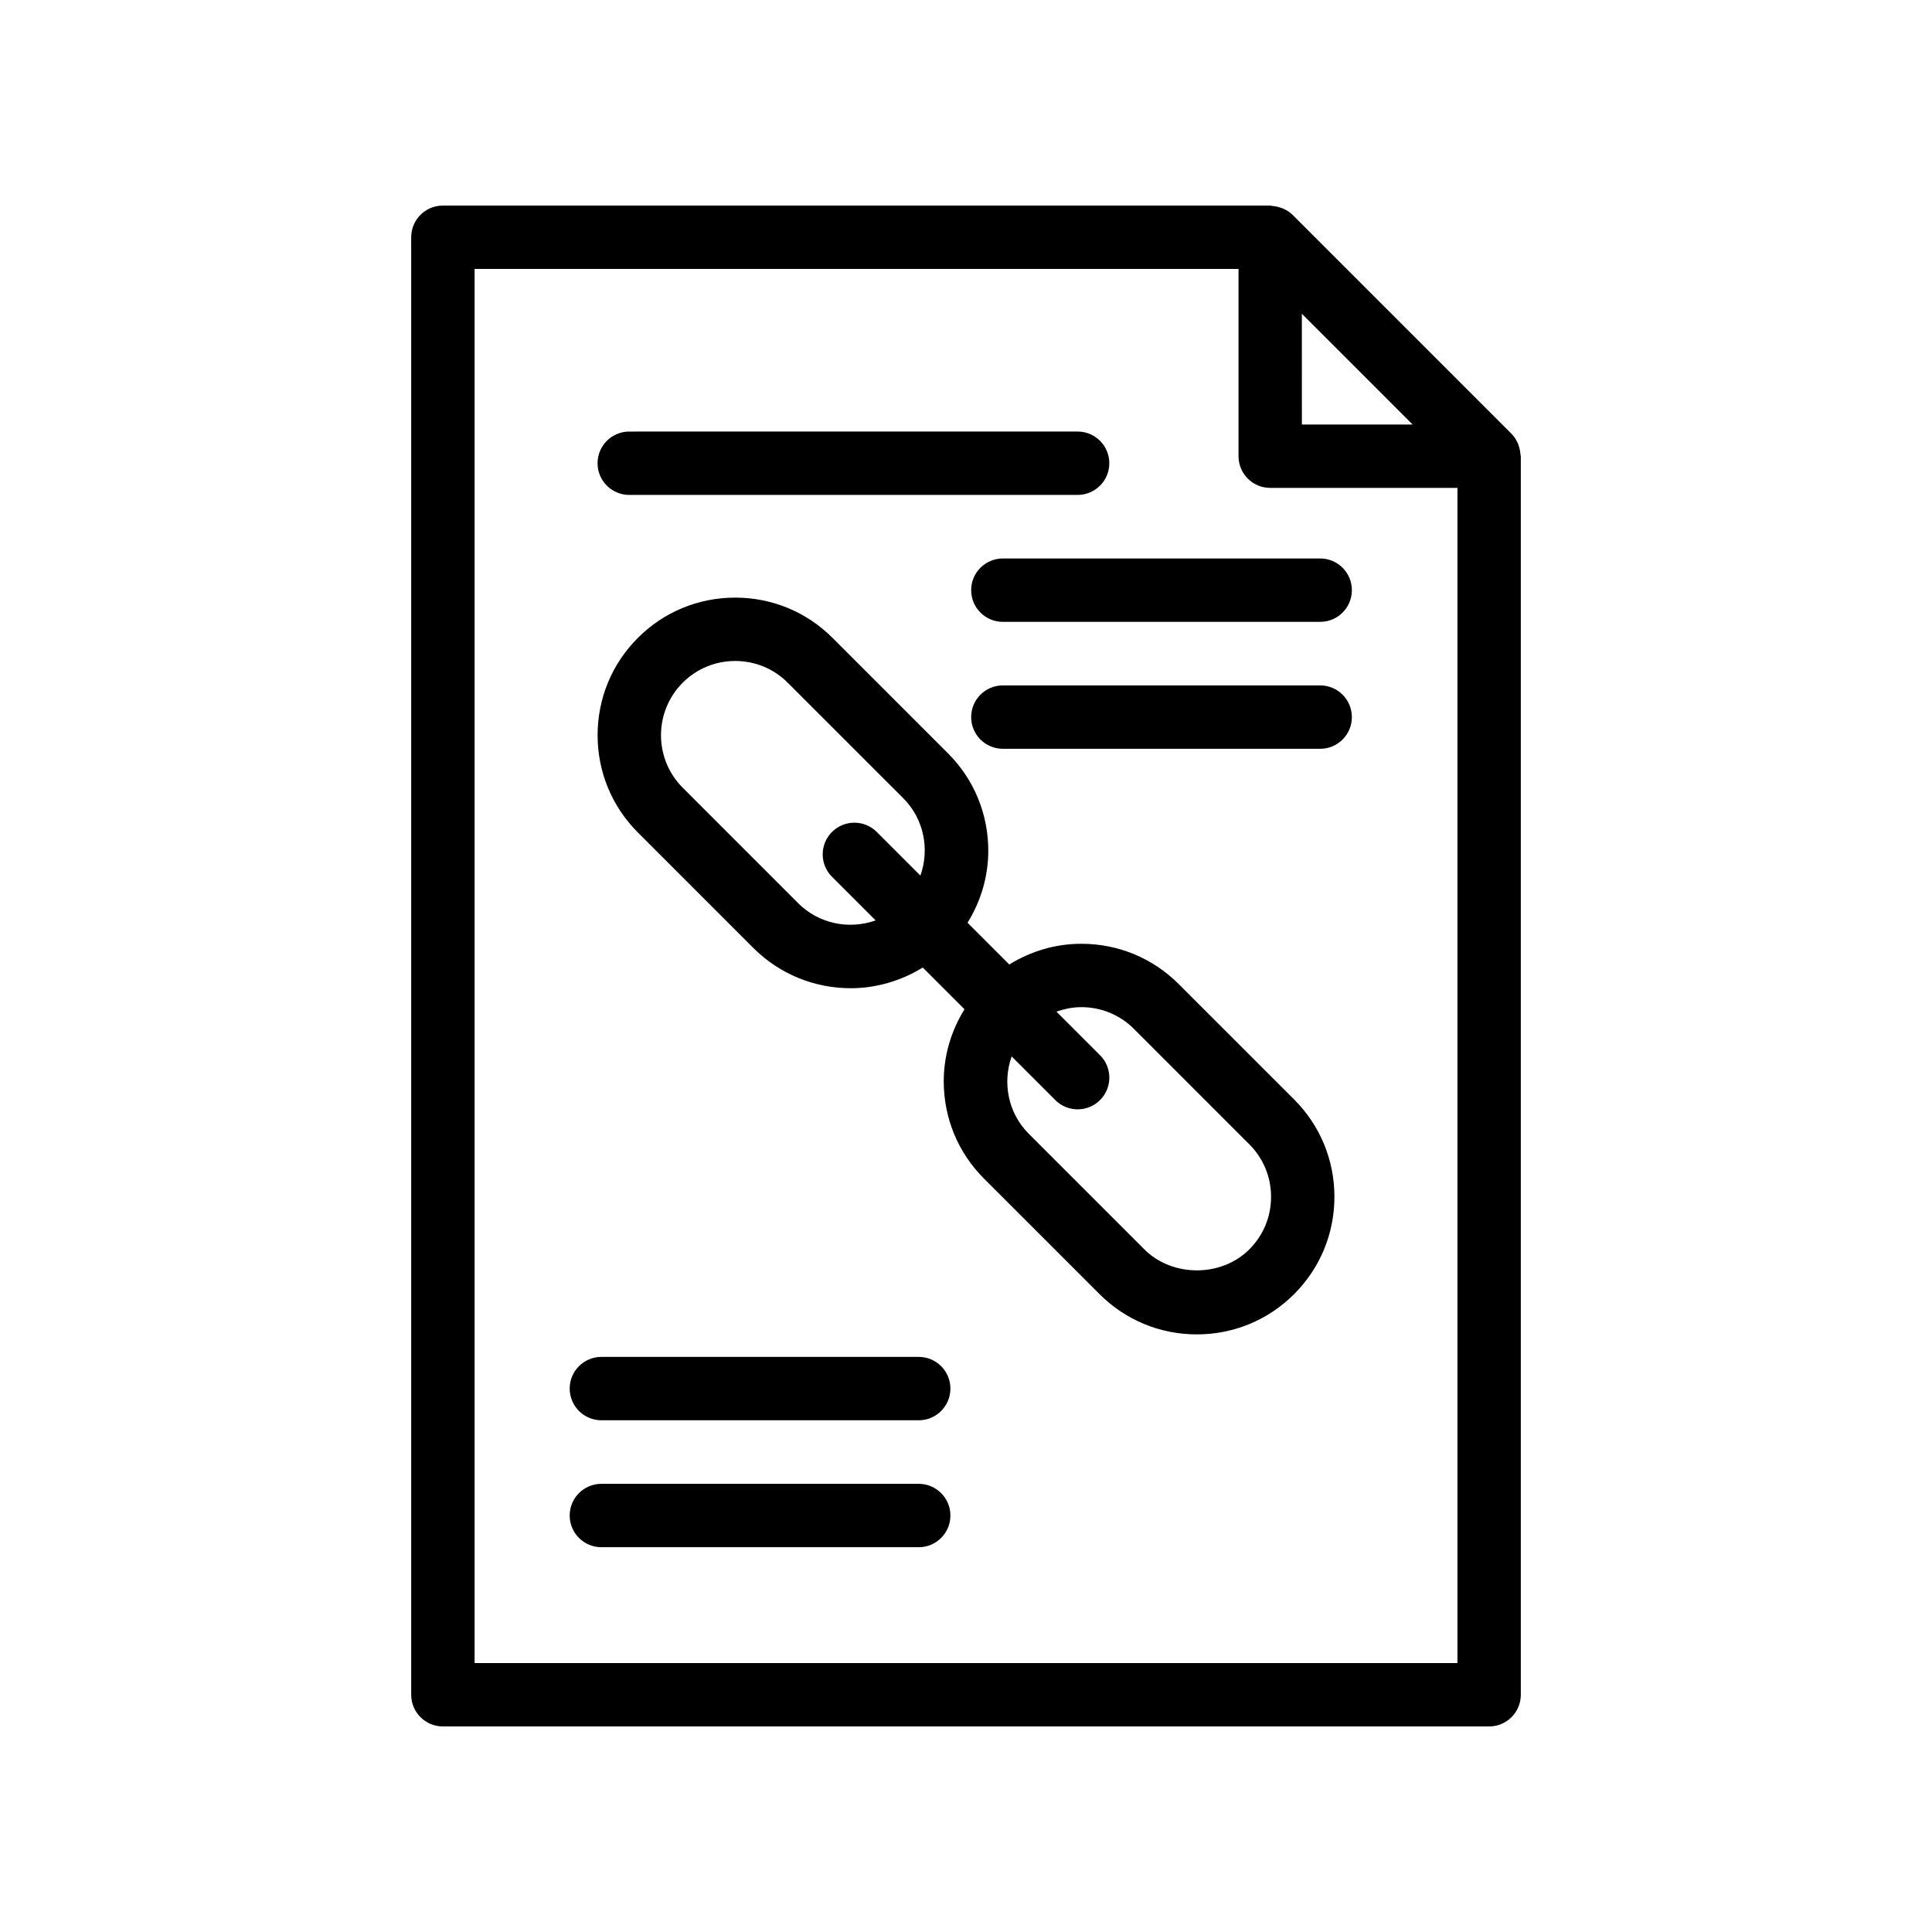
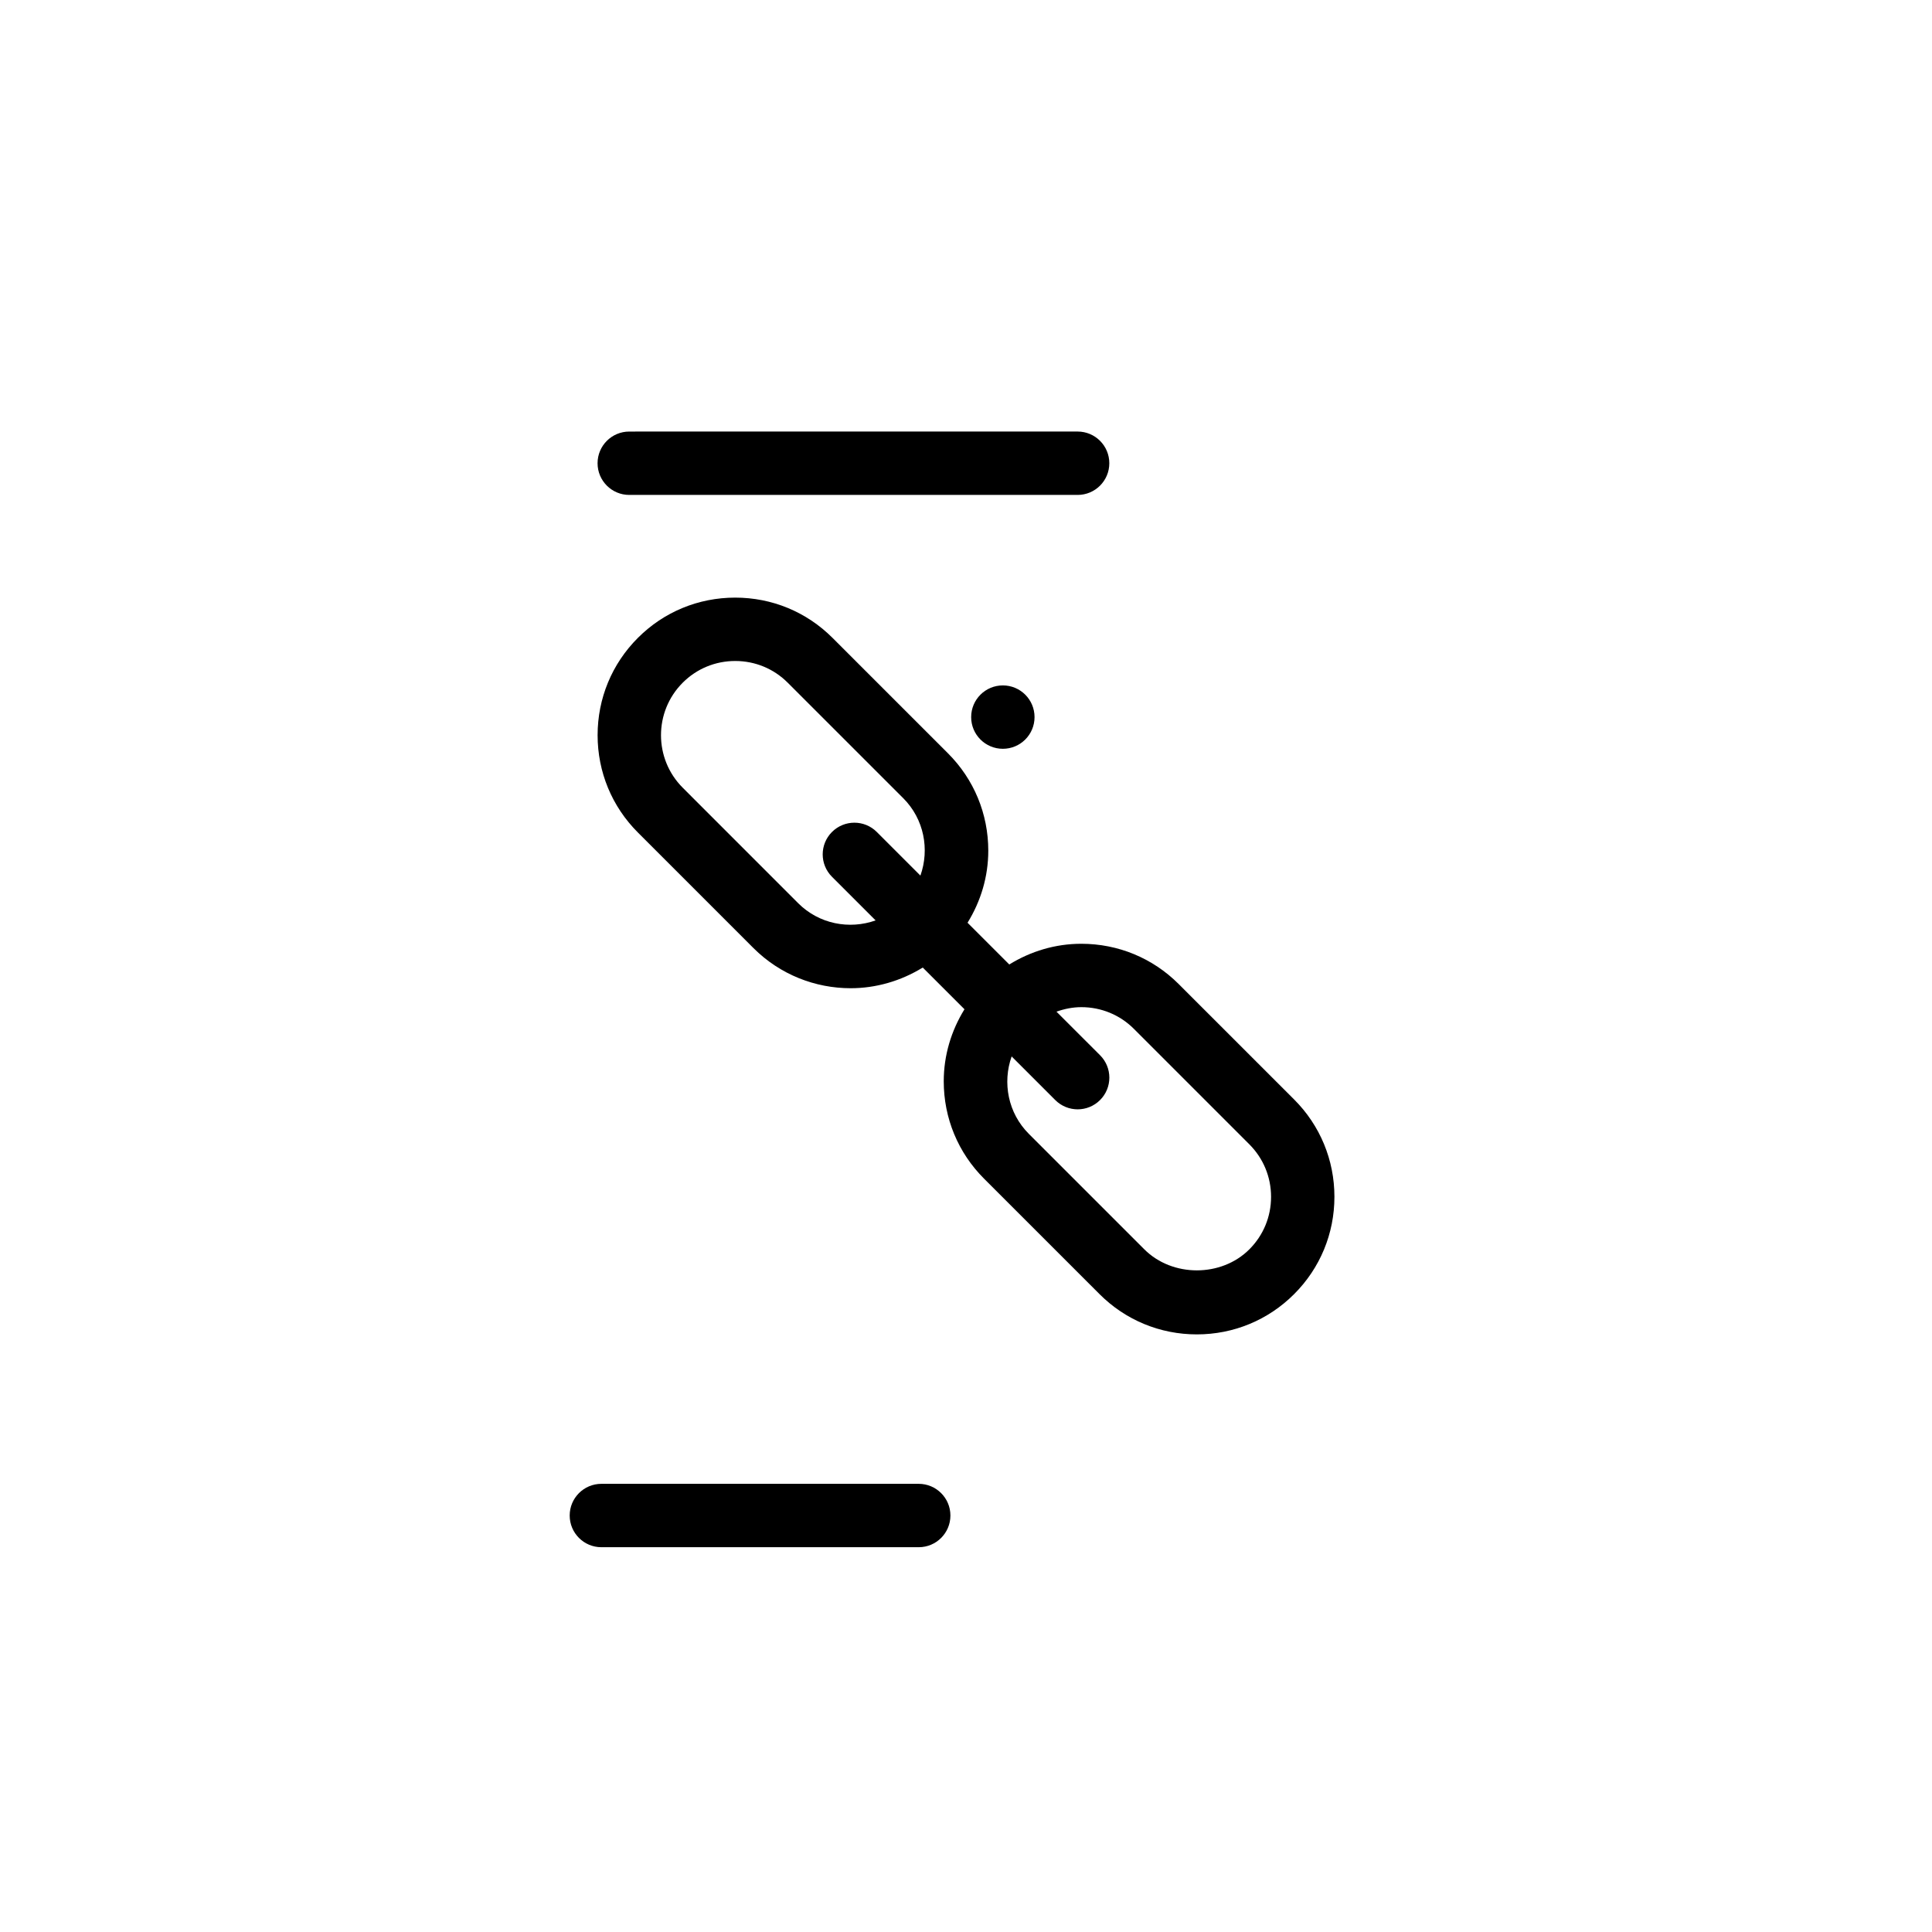
<svg xmlns="http://www.w3.org/2000/svg" fill="#000000" width="800px" height="800px" version="1.1" viewBox="144 144 512 512">
  <g>
-     <path d="m546.21 261.42c-0.41-0.891-0.922-1.738-1.641-2.457l-58.02-58.023c-0.723-0.723-1.57-1.238-2.465-1.648-0.254-0.113-0.508-0.184-0.77-0.273-0.719-0.246-1.449-0.395-2.207-0.438-0.172-0.012-0.324-0.098-0.496-0.098l-219.24-0.004c-4.637 0-8.398 3.754-8.398 8.398v386.25c0 4.641 3.758 8.398 8.398 8.398h277.26c4.637 0 8.398-3.754 8.398-8.398v-328.23c0-0.184-0.094-0.348-0.105-0.527-0.047-0.742-0.188-1.453-0.43-2.156-0.09-0.273-0.16-0.539-0.281-0.797zm-27.848-4.918h-29.352l-0.004-29.355zm-248.59 328.23v-369.46h202.45v49.625c0 4.641 3.758 8.398 8.398 8.398h49.621v311.44z" />
    <path d="m456.35 404.77c-6.879-6.871-16.039-10.66-25.789-10.66-6.871 0-13.398 1.973-19.09 5.488l-11.062-11.062c3.519-5.695 5.496-12.23 5.496-19.102 0-9.742-3.793-18.91-10.676-25.789l-30.605-30.602c-6.875-6.879-16.035-10.668-25.789-10.668-9.758 0-18.918 3.789-25.789 10.668-6.883 6.879-10.676 16.039-10.676 25.789s3.793 18.91 10.676 25.789l30.605 30.609c7.109 7.109 16.449 10.66 25.789 10.66 6.644 0 13.254-1.883 19.098-5.481l11.059 11.055c-3.519 5.695-5.496 12.227-5.496 19.09 0 9.75 3.793 18.918 10.676 25.797l30.605 30.602c6.879 6.887 16.039 10.676 25.789 10.676s18.91-3.789 25.789-10.676c6.883-6.879 10.676-16.039 10.676-25.789 0-9.742-3.793-18.91-10.676-25.789zm-100.82-21.41-30.605-30.609c-7.672-7.676-7.672-20.156 0.004-27.832 3.703-3.707 8.645-5.75 13.91-5.75 5.269 0 10.211 2.043 13.91 5.75h0.004l30.605 30.602c5.543 5.543 7.019 13.582 4.559 20.52l-11.559-11.559c-3.281-3.281-8.594-3.281-11.875 0s-3.281 8.594 0 11.875l11.562 11.559c-6.938 2.465-14.973 0.988-20.516-4.555zm119.56 91.727c-7.422 7.43-20.41 7.43-27.832 0l-30.605-30.602c-5.543-5.543-7.019-13.582-4.559-20.52l11.559 11.559c1.641 1.641 3.789 2.461 5.938 2.461 2.148 0 4.297-0.82 5.938-2.461 3.281-3.281 3.281-8.594 0-11.875l-11.551-11.547c2.094-0.742 4.297-1.195 6.59-1.195 5.269 0 10.211 2.043 13.914 5.738l30.605 30.609c3.711 3.715 5.758 8.66 5.758 13.914 0.004 5.266-2.039 10.203-5.754 13.918z" />
    <path d="m310.76 275.16h118.82c4.637 0 8.398-3.754 8.398-8.398 0-4.641-3.758-8.398-8.398-8.398l-118.82 0.004c-4.637 0-8.398 3.754-8.398 8.398 0 4.637 3.762 8.395 8.398 8.395z" />
-     <path d="m493.86 292h-84.094c-4.637 0-8.398 3.754-8.398 8.398 0 4.641 3.758 8.398 8.398 8.398h84.094c4.637 0 8.398-3.754 8.398-8.398 0-4.644-3.762-8.398-8.398-8.398z" />
-     <path d="m493.86 325.64h-84.094c-4.637 0-8.398 3.754-8.398 8.398 0 4.641 3.758 8.398 8.398 8.398h84.094c4.637 0 8.398-3.754 8.398-8.398s-3.762-8.398-8.398-8.398z" />
-     <path d="m387.47 503.59h-84.098c-4.637 0-8.398 3.754-8.398 8.398 0 4.641 3.758 8.398 8.398 8.398h84.098c4.637 0 8.398-3.754 8.398-8.398 0-4.644-3.762-8.398-8.398-8.398z" />
+     <path d="m493.86 325.64h-84.094c-4.637 0-8.398 3.754-8.398 8.398 0 4.641 3.758 8.398 8.398 8.398c4.637 0 8.398-3.754 8.398-8.398s-3.762-8.398-8.398-8.398z" />
    <path d="m387.47 537.23h-84.098c-4.637 0-8.398 3.754-8.398 8.398 0 4.641 3.758 8.398 8.398 8.398h84.098c4.637 0 8.398-3.754 8.398-8.398 0-4.641-3.762-8.398-8.398-8.398z" />
  </g>
</svg>